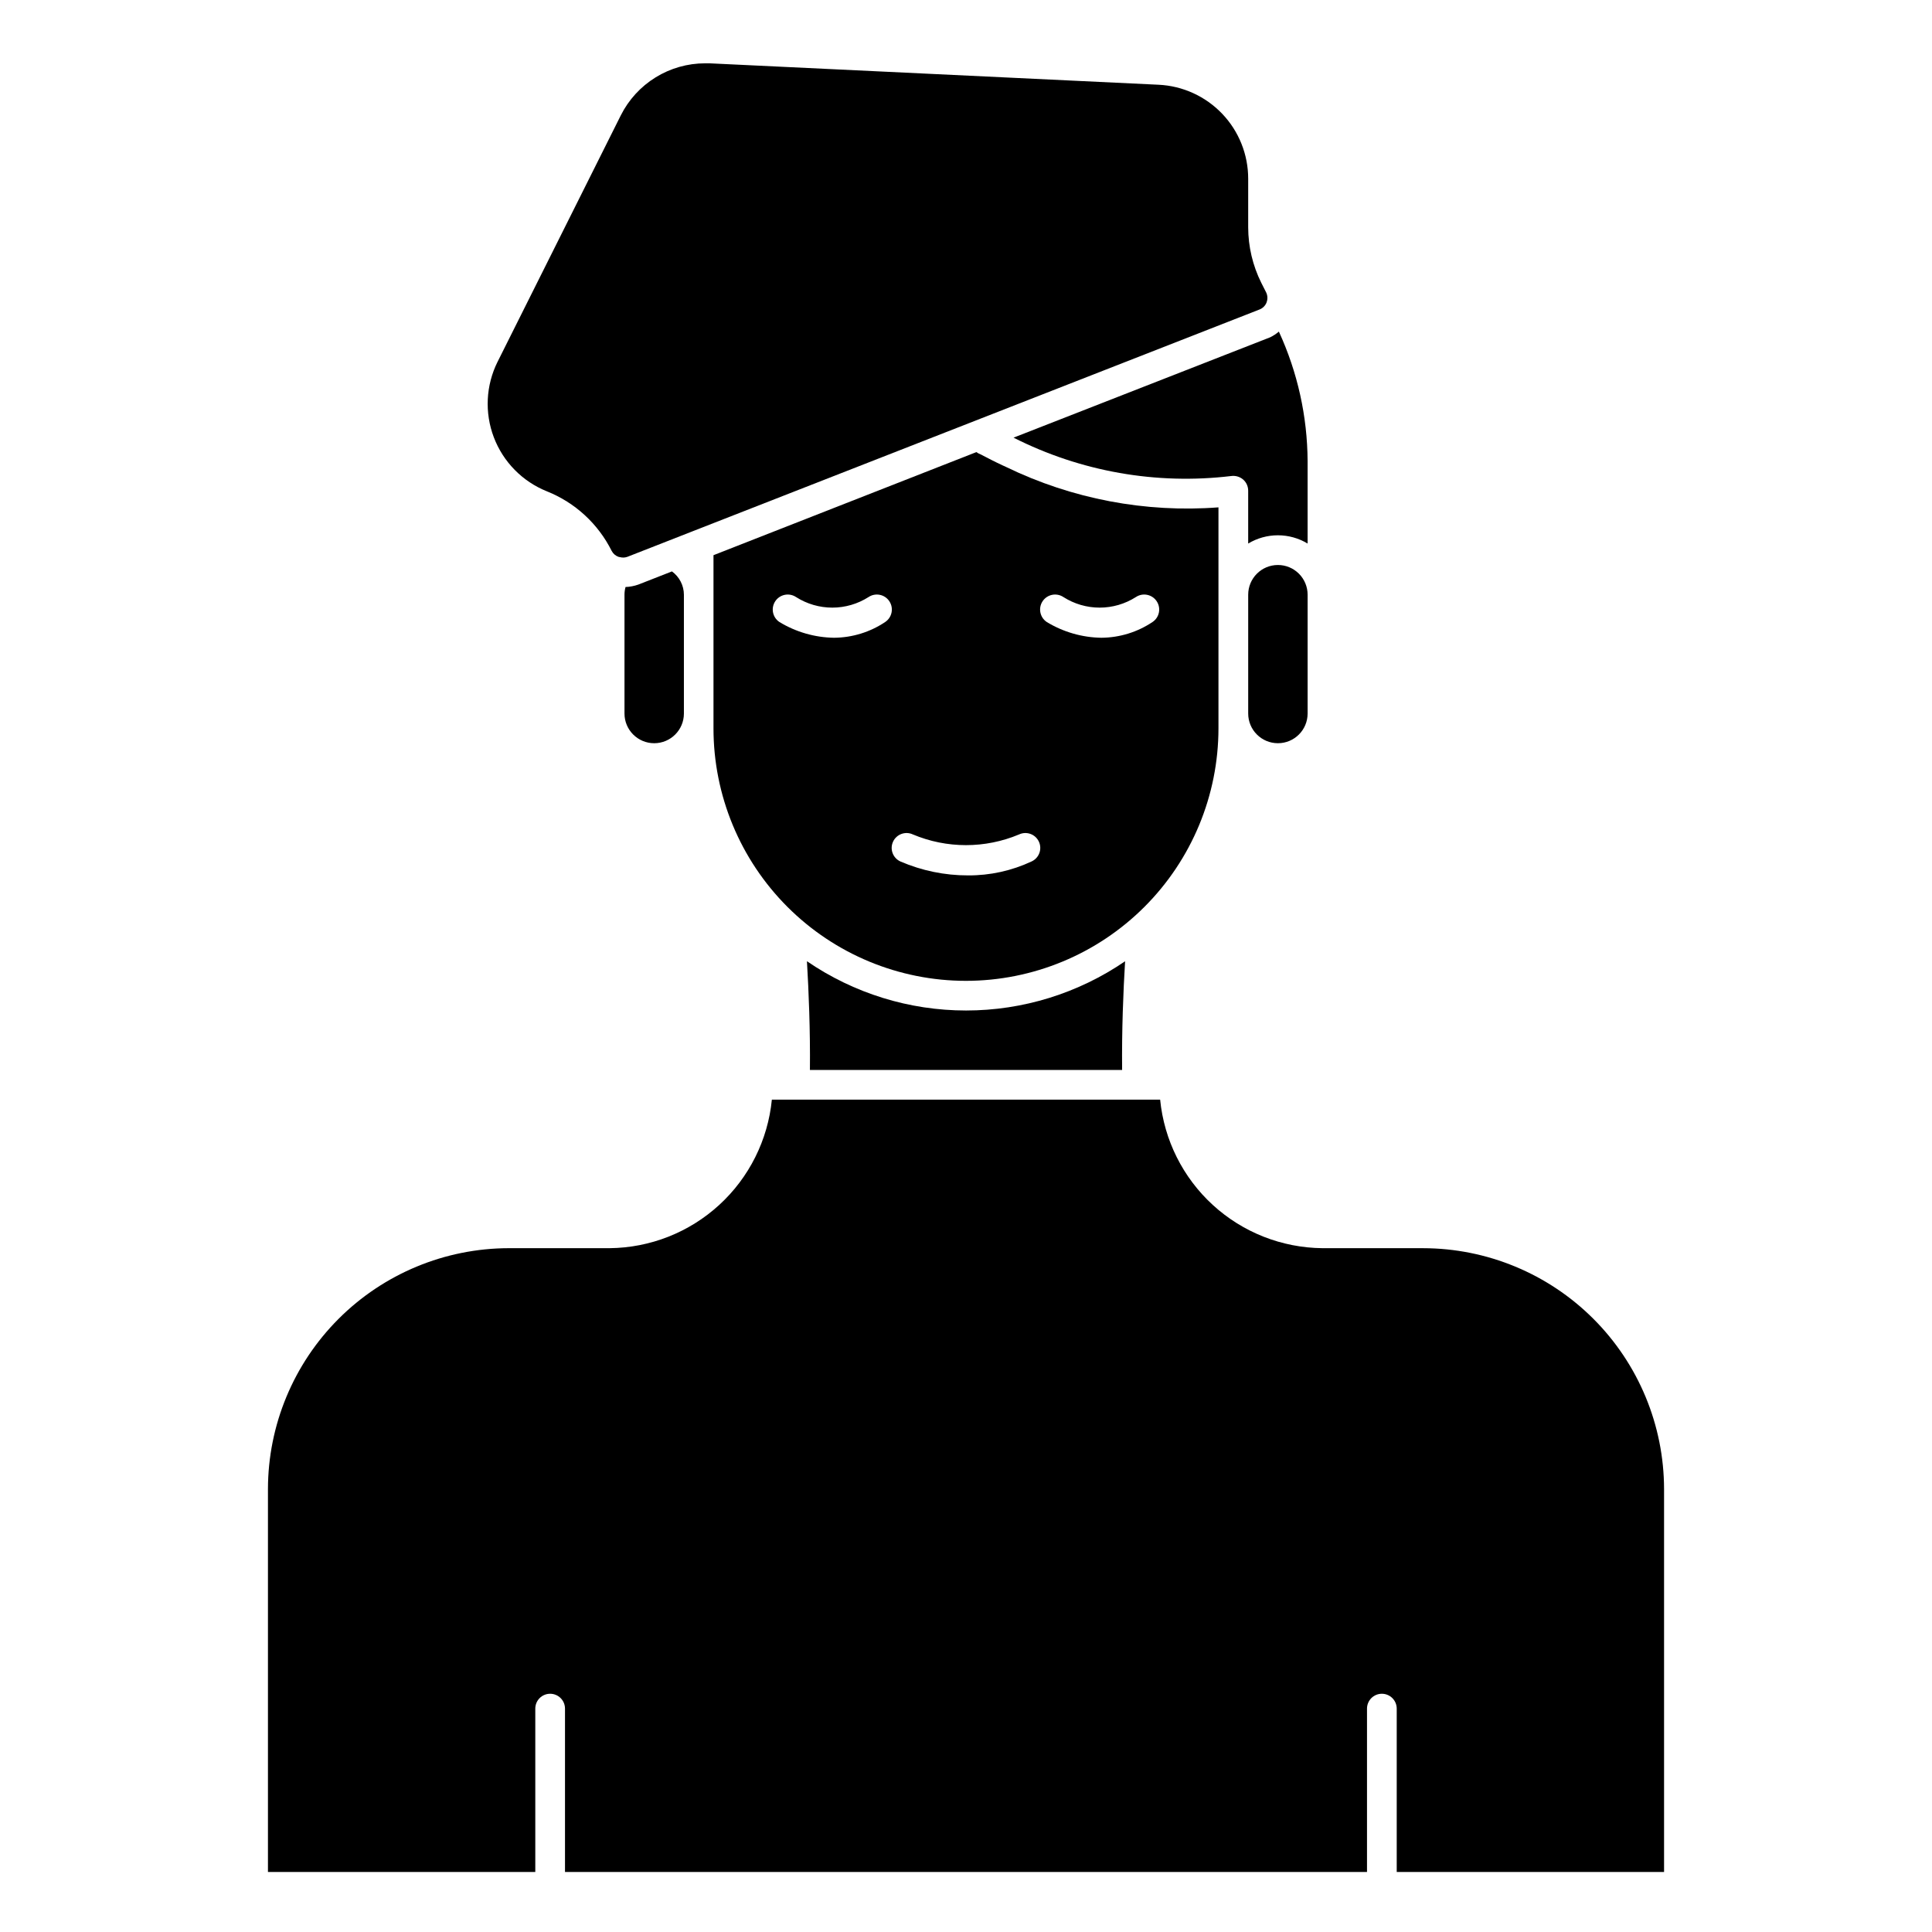
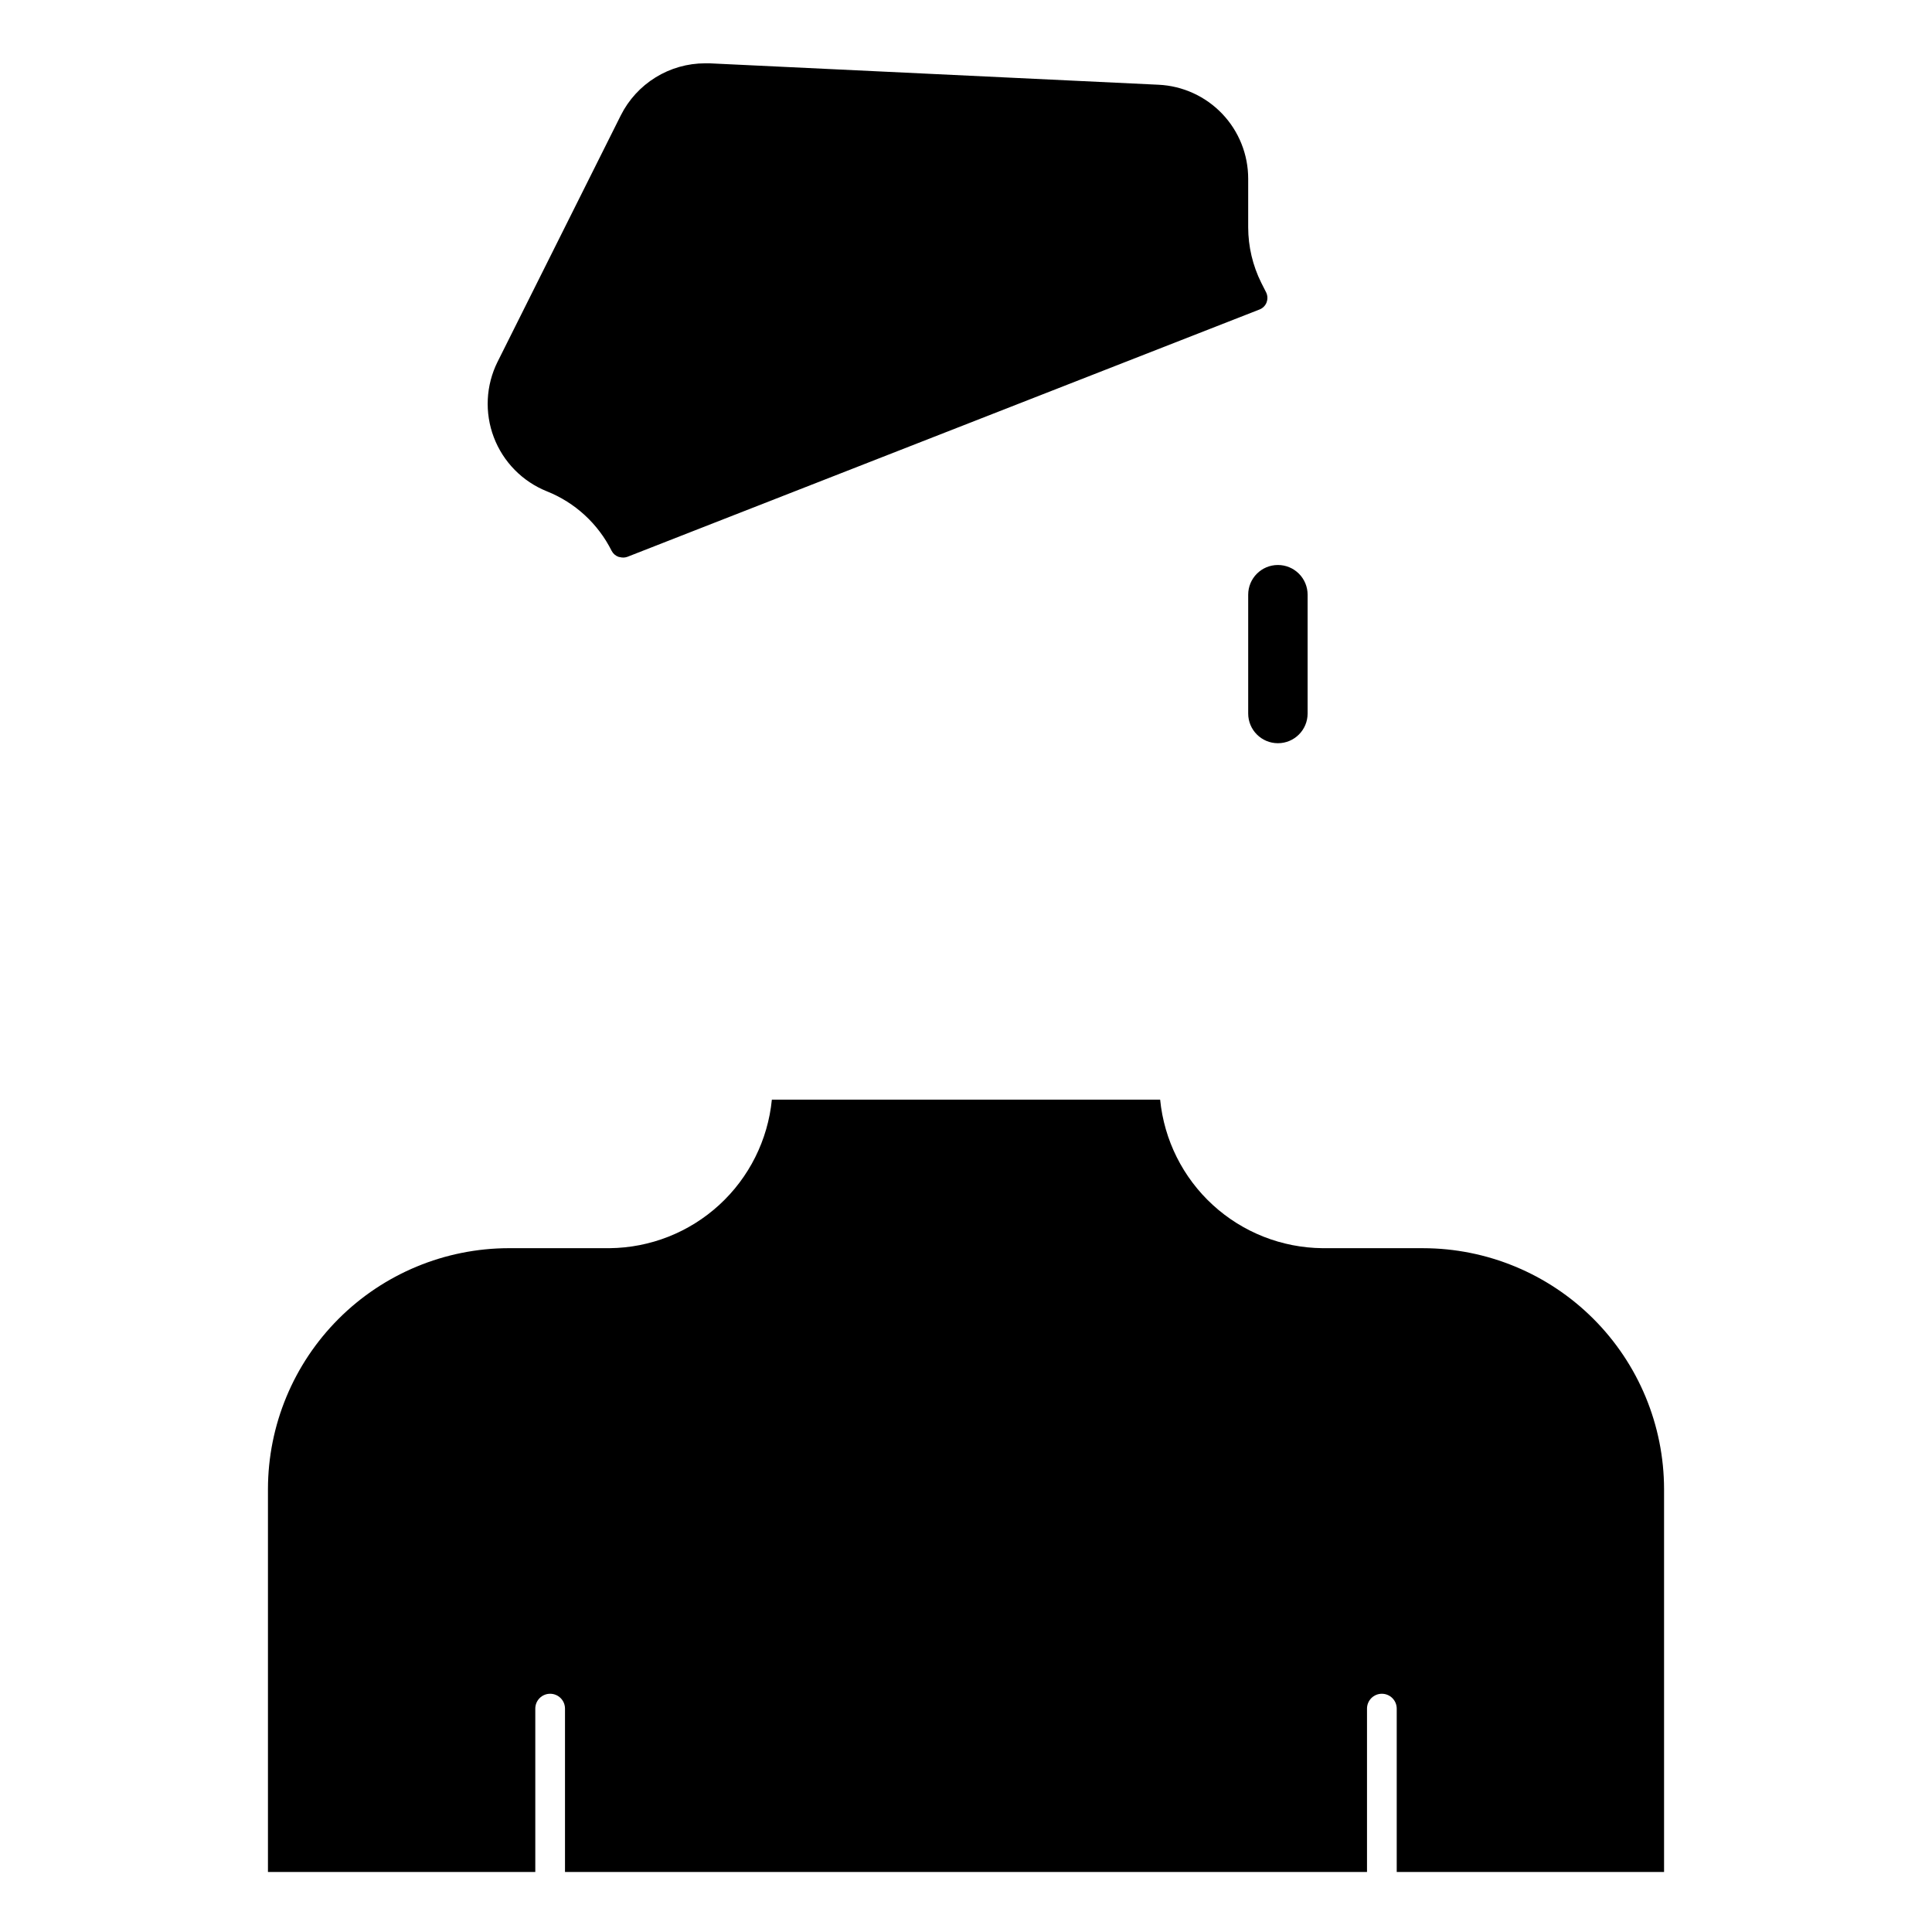
<svg xmlns="http://www.w3.org/2000/svg" fill="#000000" width="800px" height="800px" version="1.1" viewBox="144 144 512 512">
  <g>
    <path d="m482.66 293.73c-4.348 0-7.875 3.523-7.875 7.871v31.488c0 4.348 3.527 7.871 7.875 7.871s7.871-3.523 7.871-7.871v-31.488c0-2.086-0.828-4.09-2.305-5.566-1.477-1.477-3.481-2.305-5.566-2.305z" />
    <path d="m479.65 224.14c0.336-0.867 0.293-1.836-0.117-2.668l-1.285-2.535c-2.269-4.562-3.457-9.59-3.465-14.688v-12.863c0.008-6.418-2.457-12.59-6.887-17.234-4.43-4.641-10.477-7.398-16.887-7.695l-118.98-5.676h-1.172c-4.637 0-9.184 1.293-13.129 3.731-3.945 2.438-7.133 5.922-9.211 10.066l-32.645 65.281-0.004 0.004c-3.113 6.246-3.477 13.508-0.996 20.035 2.481 6.523 7.578 11.711 14.059 14.309 7.465 2.977 13.578 8.598 17.168 15.793 0.387 0.734 1.035 1.297 1.816 1.574l0.402 0.078c0.641 0.172 1.32 0.141 1.945-0.086l17.223-6.746 0.34-0.133 149.95-58.664c0.867-0.332 1.551-1.016 1.883-1.883z" />
-     <path d="m470.29 270.15c1.133-0.152 2.277 0.184 3.148 0.922 0.859 0.75 1.348 1.836 1.344 2.977v13.996c2.379-1.434 5.098-2.188 7.875-2.188 2.773 0 5.496 0.754 7.871 2.188v-21.867c-0.062-11.848-2.66-23.539-7.613-34.301-0.695 0.59-1.457 1.09-2.273 1.496l-68.047 26.609c17.805 9.008 37.879 12.547 57.695 10.168z" />
-     <path d="m322.07 295.43-8.91 3.488c-1.09 0.387-2.231 0.605-3.387 0.645-0.184 0.664-0.273 1.352-0.277 2.039v31.488c0 4.348 3.527 7.871 7.875 7.871 4.348 0 7.871-3.523 7.871-7.871v-31.488c-0.012-2.445-1.191-4.738-3.172-6.172z" />
    <path d="m521.15 474.78h-26.688c-10.758-0.102-21.105-4.176-29.043-11.441-7.941-7.266-12.914-17.207-13.969-27.918h-102.9c-1.055 10.711-6.027 20.652-13.969 27.918-7.938 7.266-18.281 11.34-29.043 11.441h-26.688c-16.926 0.023-33.152 6.754-45.121 18.723s-18.699 28.195-18.719 45.121v101.47h70.848v-43.293c0-2.176 1.762-3.938 3.934-3.938 2.176 0 3.938 1.762 3.938 3.938v43.297h212.54v-43.297c0-2.176 1.762-3.938 3.938-3.938 2.172 0 3.938 1.762 3.938 3.938v43.297h70.848v-101.47c-0.023-16.926-6.754-33.152-18.723-45.121s-28.195-18.699-45.121-18.723z" />
-     <path d="m410.62 267.75c-0.293-0.117-0.582-0.25-0.863-0.395-2.047-0.945-4.016-1.969-5.984-2.992-0.363-0.137-0.711-0.32-1.023-0.551l-69.668 27.316v45.895c0 17.746 7.051 34.766 19.598 47.312 12.551 12.551 29.57 19.598 47.316 19.598 17.742-0.012 34.754-7.066 47.297-19.609 12.547-12.547 19.602-29.559 19.613-47.301v-58.57c-19.379 1.473-38.801-2.223-56.285-10.703zm-32.039 41.094v-0.004c-4.008 2.684-8.715 4.133-13.539 4.172-5.113-0.074-10.113-1.516-14.484-4.172-1.828-1.215-2.32-3.684-1.102-5.512 1.215-1.824 3.684-2.316 5.508-1.102 2.871 1.828 6.203 2.801 9.605 2.801 3.402 0 6.734-0.973 9.605-2.801 1.824-1.215 4.293-0.723 5.508 1.102 1.219 1.828 0.727 4.297-1.102 5.512zm38.809 63.449v-0.004c-5.269 2.469-11.023 3.734-16.844 3.699-6.176 0.012-12.285-1.25-17.949-3.699-1.977-0.914-2.844-3.258-1.93-5.234 0.914-1.98 3.258-2.844 5.234-1.93 9.012 3.793 19.172 3.793 28.184 0 1.977-0.914 4.32-0.051 5.234 1.93 0.914 1.977 0.051 4.32-1.93 5.234zm32.039-63.449v-0.004c-4.008 2.684-8.715 4.133-13.539 4.172-5.113-0.074-10.113-1.516-14.484-4.172-1.824-1.215-2.32-3.684-1.102-5.512 1.219-1.824 3.684-2.316 5.512-1.102 2.867 1.828 6.199 2.801 9.602 2.801s6.734-0.973 9.605-2.801c1.824-1.215 4.293-0.723 5.508 1.102 1.219 1.828 0.727 4.297-1.102 5.512z" />
-     <path d="m357.85 398.77c0.473 7.949 0.891 18.254 0.789 28.781h82.734c-0.109-10.539 0.309-20.852 0.789-28.805h-0.004c-12.41 8.5-27.102 13.047-42.145 13.047s-29.734-4.547-42.148-13.047z" />
  </g>
</svg>